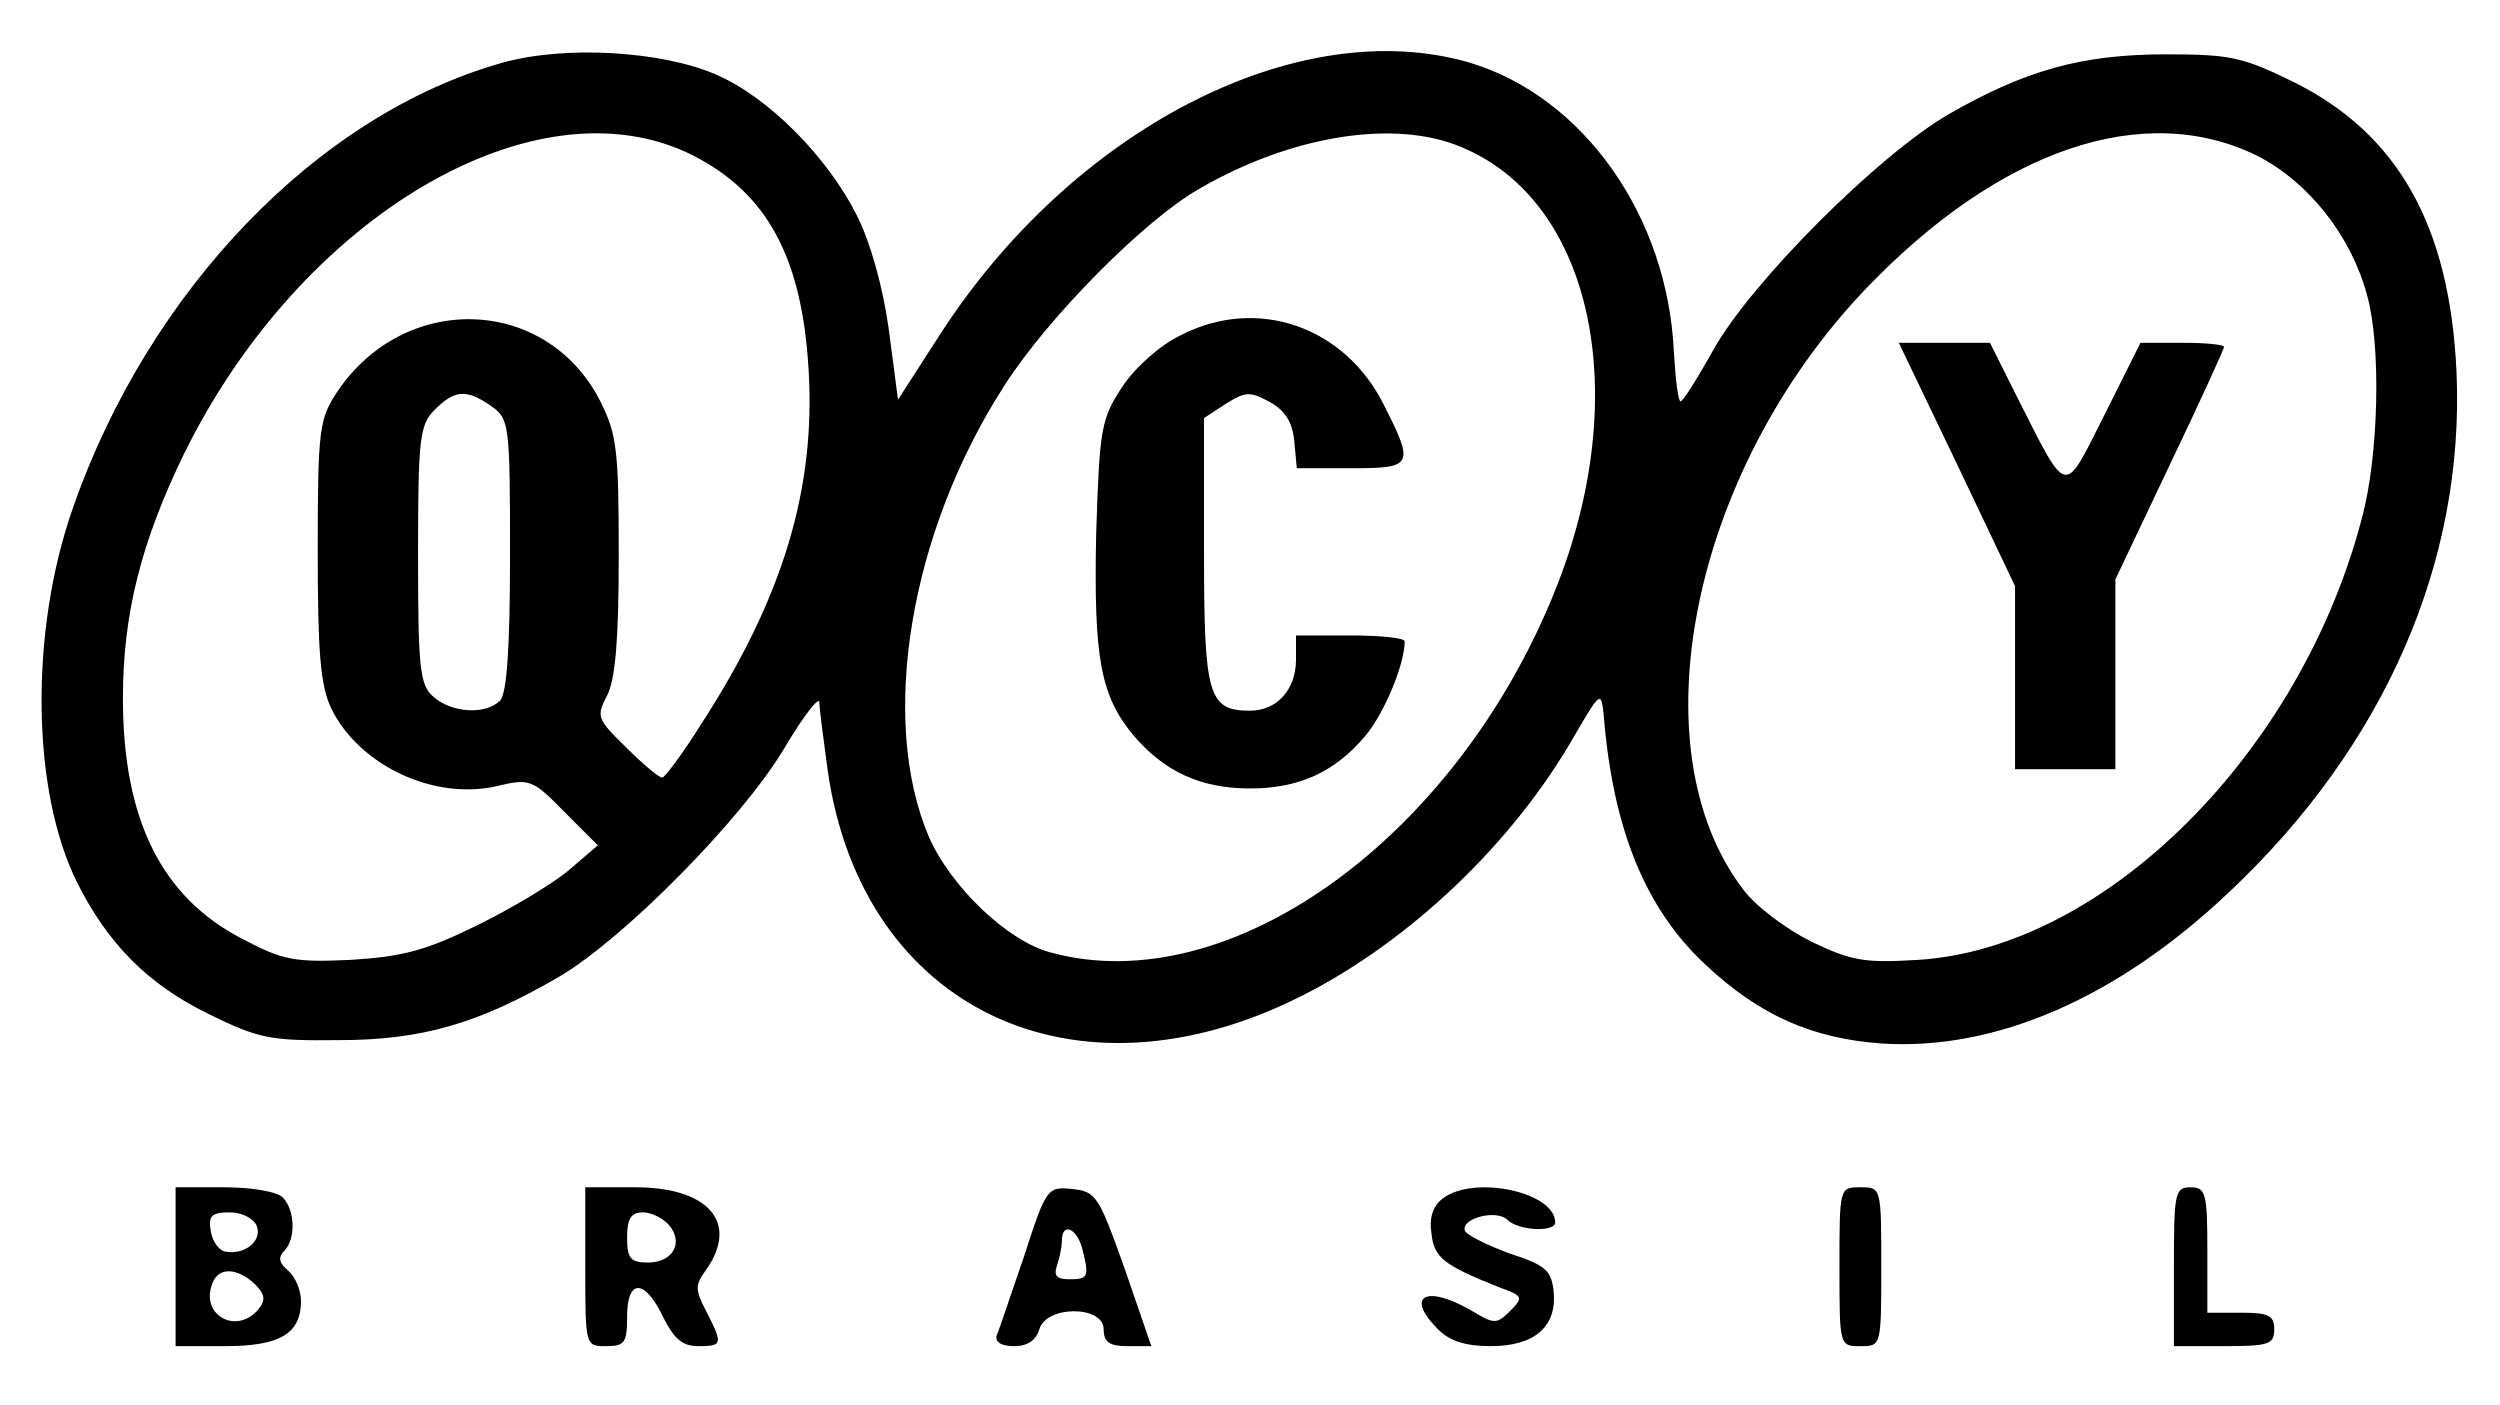
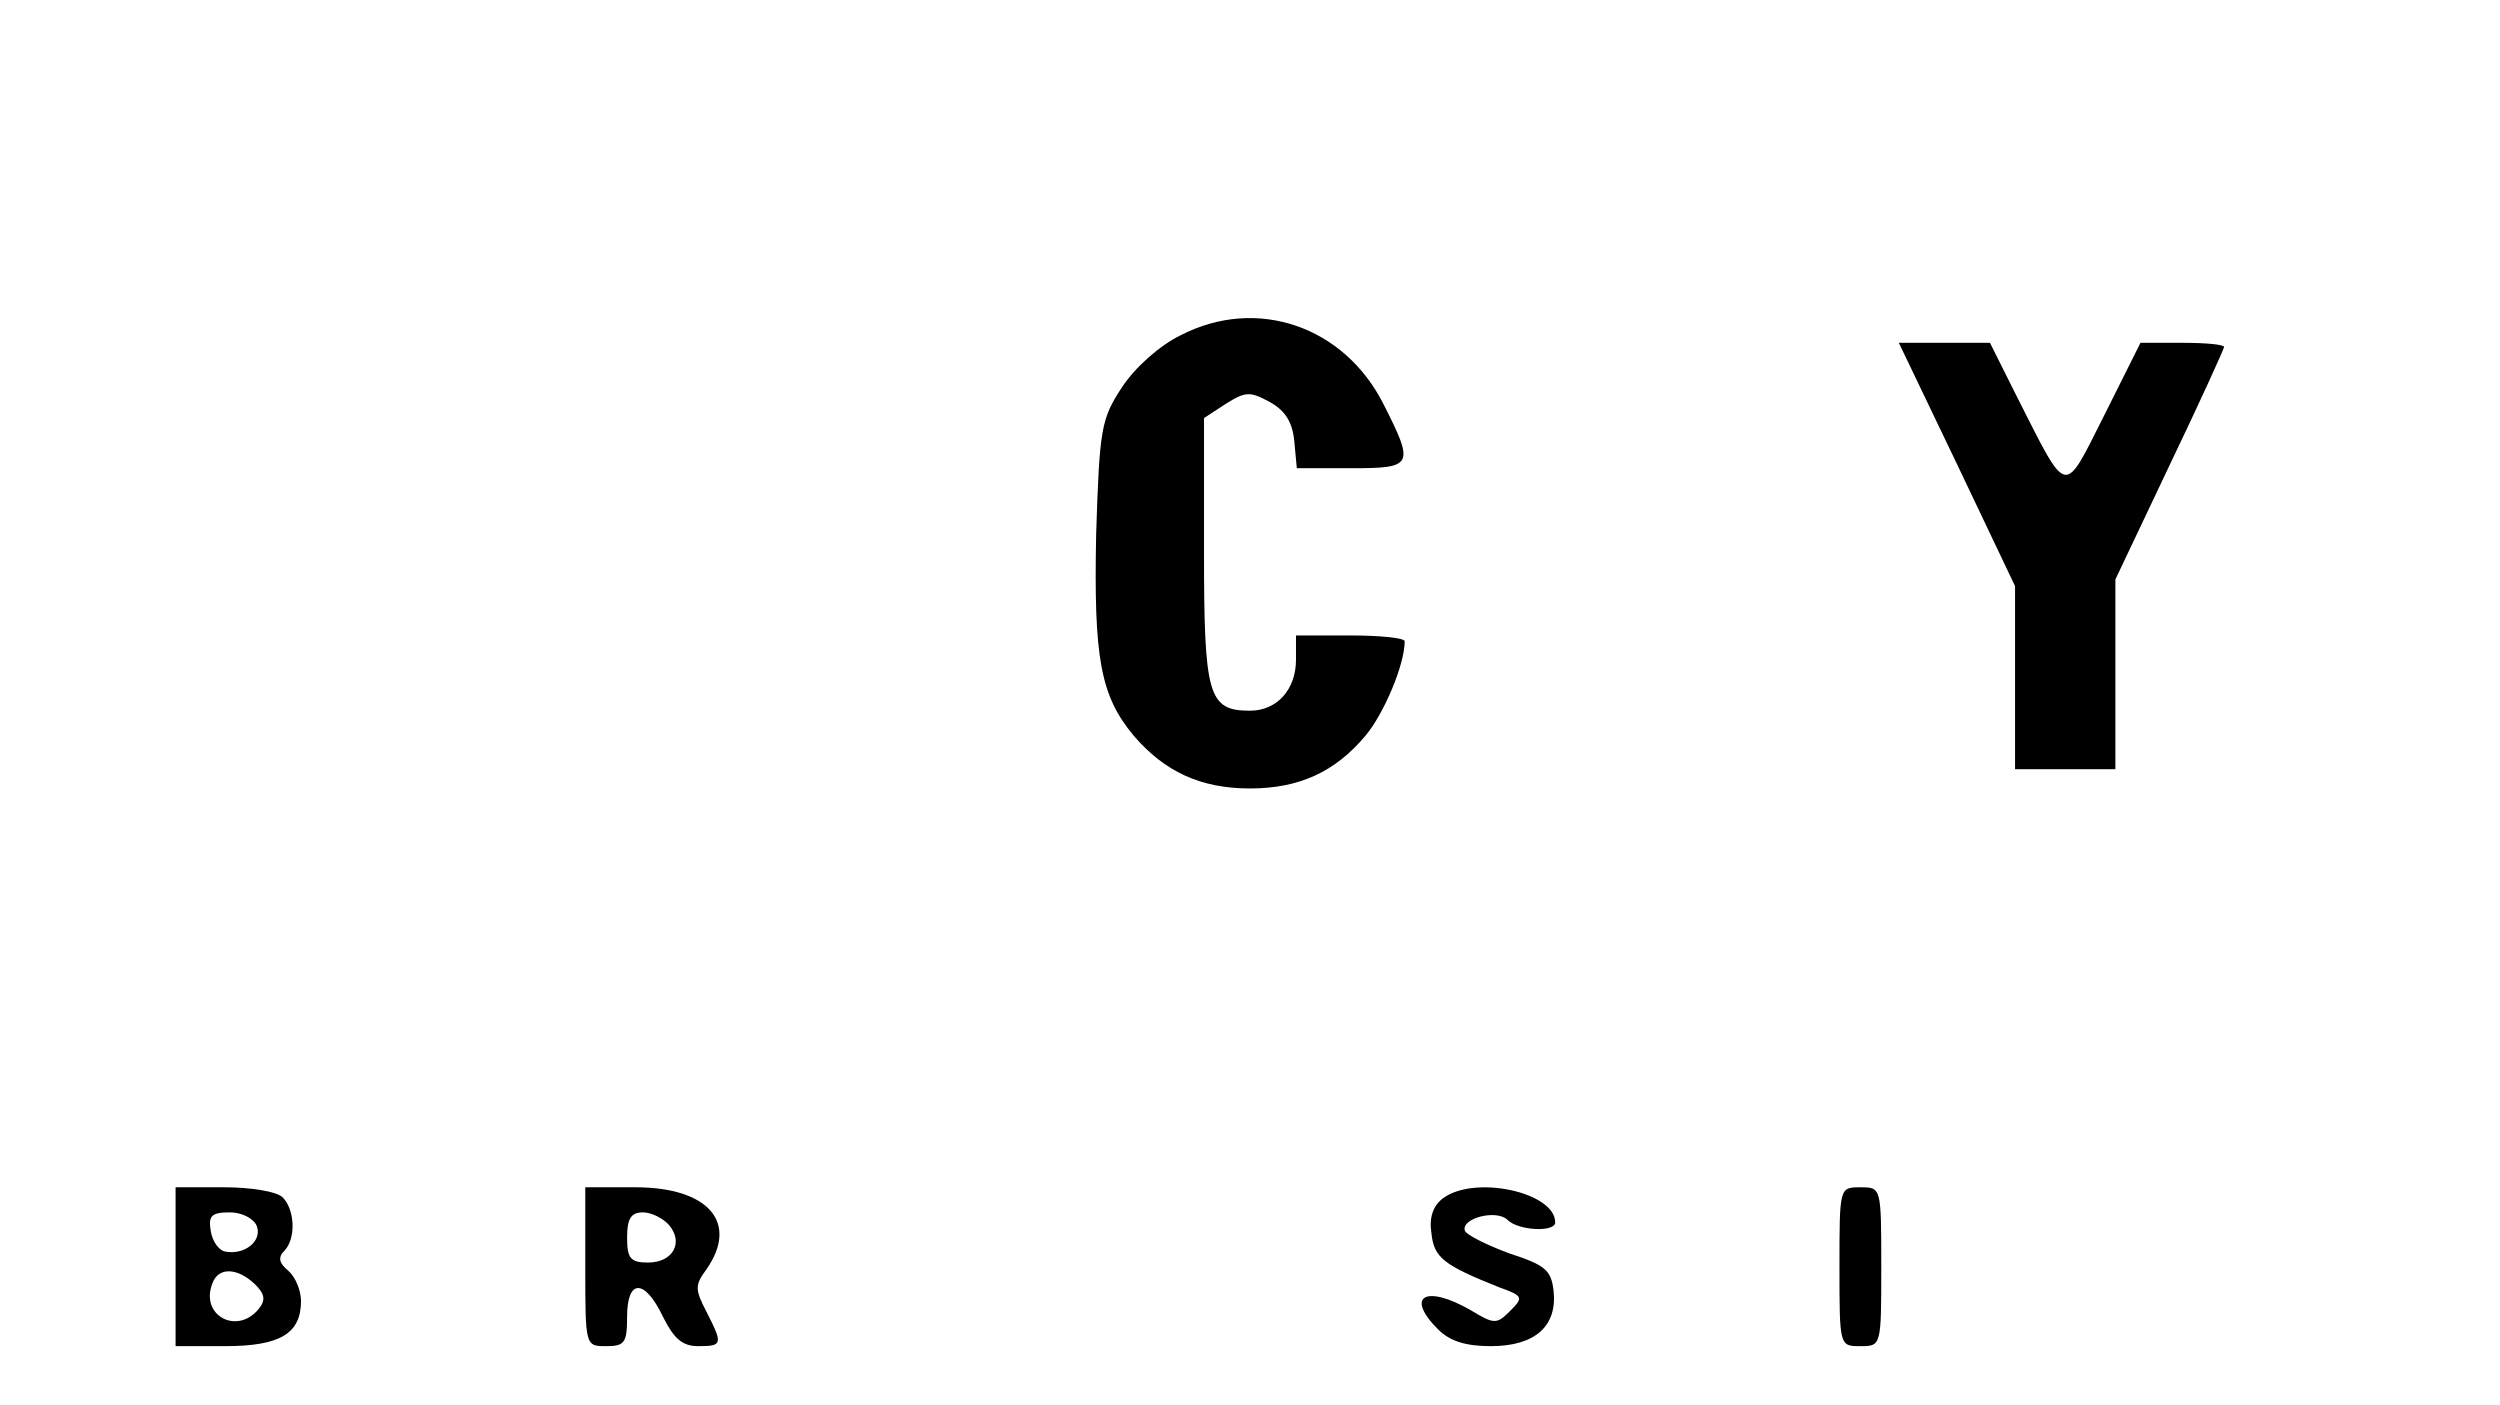
<svg xmlns="http://www.w3.org/2000/svg" version="1.0" width="299pt" height="168pt" viewBox="0 0 299 168" preserveAspectRatio="xMidYMid meet">
  <g transform="translate(0,168) scale(0.1,-0.1)" fill="#000000" stroke="none">
-     <path d="M601 1605 c-221 -62 -423 -272 -514 -533 -52 -149 -49 -338 5 -447 37 -74 85 -122 156 -157 61 -30 74 -33 157 -32 100 0 168 20 264 76 78 46 219 189 269 273 23 39 42 63 42 55 0 -8 5 -45 10 -82 41 -285 296 -406 567 -269 129 65 253 183 326 311 31 53 32 54 35 25 11 -137 50 -232 122 -299 64 -60 127 -88 210 -94 136 -9 282 54 416 181 186 175 282 395 272 622 -8 175 -70 285 -195 347 -61 30 -76 33 -153 33 -100 0 -168 -19 -260 -72 -84 -49 -234 -199 -280 -280 -19 -34 -37 -63 -40 -63 -3 0 -6 26 -8 58 -7 163 -108 306 -244 347 -205 60 -476 -79 -635 -327 l-49 -76 -11 84 c-7 51 -22 104 -38 136 -35 70 -106 142 -169 169 -65 28 -180 35 -255 14z m226 -110 c90 -45 132 -122 140 -256 9 -144 -31 -275 -129 -426 -22 -35 -43 -63 -46 -63 -4 0 -23 16 -43 36 -35 34 -36 37 -23 62 10 19 14 67 14 167 0 126 -2 145 -22 185 -64 126 -234 132 -315 11 -21 -32 -23 -44 -23 -188 0 -123 3 -162 16 -190 33 -68 123 -111 199 -93 38 9 42 8 80 -31 l40 -40 -35 -30 c-19 -16 -69 -46 -110 -66 -61 -30 -88 -37 -150 -41 -67 -3 -81 -1 -130 25 -97 50 -143 143 -143 288 0 101 22 187 73 292 140 285 421 450 607 358z m921 9 c157 -65 206 -296 112 -530 -119 -297 -390 -492 -604 -433 -52 14 -119 79 -145 138 -60 141 -23 365 91 541 52 81 167 197 232 234 110 64 234 84 314 50z m953 -11 c60 -31 111 -95 130 -166 17 -60 14 -192 -6 -266 -73 -281 -307 -515 -531 -529 -65 -4 -80 -1 -128 22 -30 15 -66 42 -81 62 -129 169 -62 499 145 717 161 169 335 228 471 160z m-2113 -299 c21 -15 22 -21 22 -178 0 -113 -4 -166 -12 -174 -17 -17 -58 -15 -80 5 -16 14 -18 34 -18 170 0 140 2 155 20 173 24 24 38 25 68 4z" />
    <path d="M1412 1279 c-25 -12 -55 -39 -70 -62 -25 -38 -27 -49 -31 -176 -3 -148 5 -193 45 -241 37 -43 80 -63 139 -63 59 0 102 20 138 63 22 26 47 85 47 113 0 4 -29 7 -65 7 l-65 0 0 -29 c0 -36 -23 -61 -55 -61 -50 0 -55 18 -55 190 l0 160 26 17 c24 15 29 15 53 2 18 -10 27 -24 29 -47 l3 -32 65 0 c74 0 76 3 39 76 -47 94 -152 130 -243 83z" />
    <path d="M2341 1124 l69 -145 0 -110 0 -109 60 0 60 0 0 114 0 113 65 137 c36 75 65 139 65 141 0 3 -22 5 -50 5 l-50 0 -43 -86 c-50 -99 -43 -100 -106 24 l-31 62 -54 0 -55 0 70 -146z" />
    <path d="M210 165 l0 -95 59 0 c66 0 91 15 91 54 0 13 -7 29 -15 36 -11 9 -13 16 -5 24 14 14 13 49 -2 64 -7 7 -38 12 -70 12 l-58 0 0 -95z m97 49 c7 -18 -14 -35 -37 -31 -8 1 -16 12 -18 25 -3 18 1 22 23 22 14 0 28 -7 32 -16z m-2 -70 c12 -12 13 -19 4 -30 -26 -31 -70 -7 -55 31 7 20 30 19 51 -1z" />
    <path d="M700 165 c0 -95 0 -95 25 -95 22 0 25 4 25 35 0 46 21 46 43 0 13 -26 23 -35 42 -35 29 0 30 2 10 41 -14 27 -14 32 0 51 39 56 2 98 -85 98 l-60 0 0 -95z m100 50 c18 -21 5 -45 -25 -45 -21 0 -25 5 -25 30 0 23 5 30 19 30 10 0 24 -7 31 -15z" />
-     <path d="M1225 178 c-16 -46 -30 -89 -33 -95 -2 -8 5 -13 21 -13 16 0 26 7 30 20 8 29 77 29 77 0 0 -15 7 -20 28 -20 l29 0 -32 93 c-31 87 -34 92 -63 95 -29 3 -31 1 -57 -80z m69 10 c9 -35 8 -38 -15 -38 -15 0 -19 4 -15 16 3 9 6 22 6 30 0 22 17 16 24 -8z" />
    <path d="M1726 247 c-12 -9 -17 -23 -14 -42 3 -29 14 -38 82 -65 28 -10 28 -12 12 -28 -16 -16 -19 -16 -47 1 -54 31 -79 17 -39 -23 14 -14 33 -20 63 -20 53 0 80 24 75 67 -3 24 -10 30 -53 44 -27 10 -51 22 -53 27 -5 15 38 26 51 13 13 -13 57 -15 57 -3 0 36 -96 57 -134 29z" />
    <path d="M2200 165 c0 -95 0 -95 25 -95 25 0 25 0 25 95 0 95 0 95 -25 95 -25 0 -25 0 -25 -95z" />
-     <path d="M2600 165 l0 -95 60 0 c53 0 60 2 60 20 0 17 -7 20 -40 20 l-40 0 0 75 c0 68 -2 75 -20 75 -19 0 -20 -7 -20 -95z" />
  </g>
</svg>